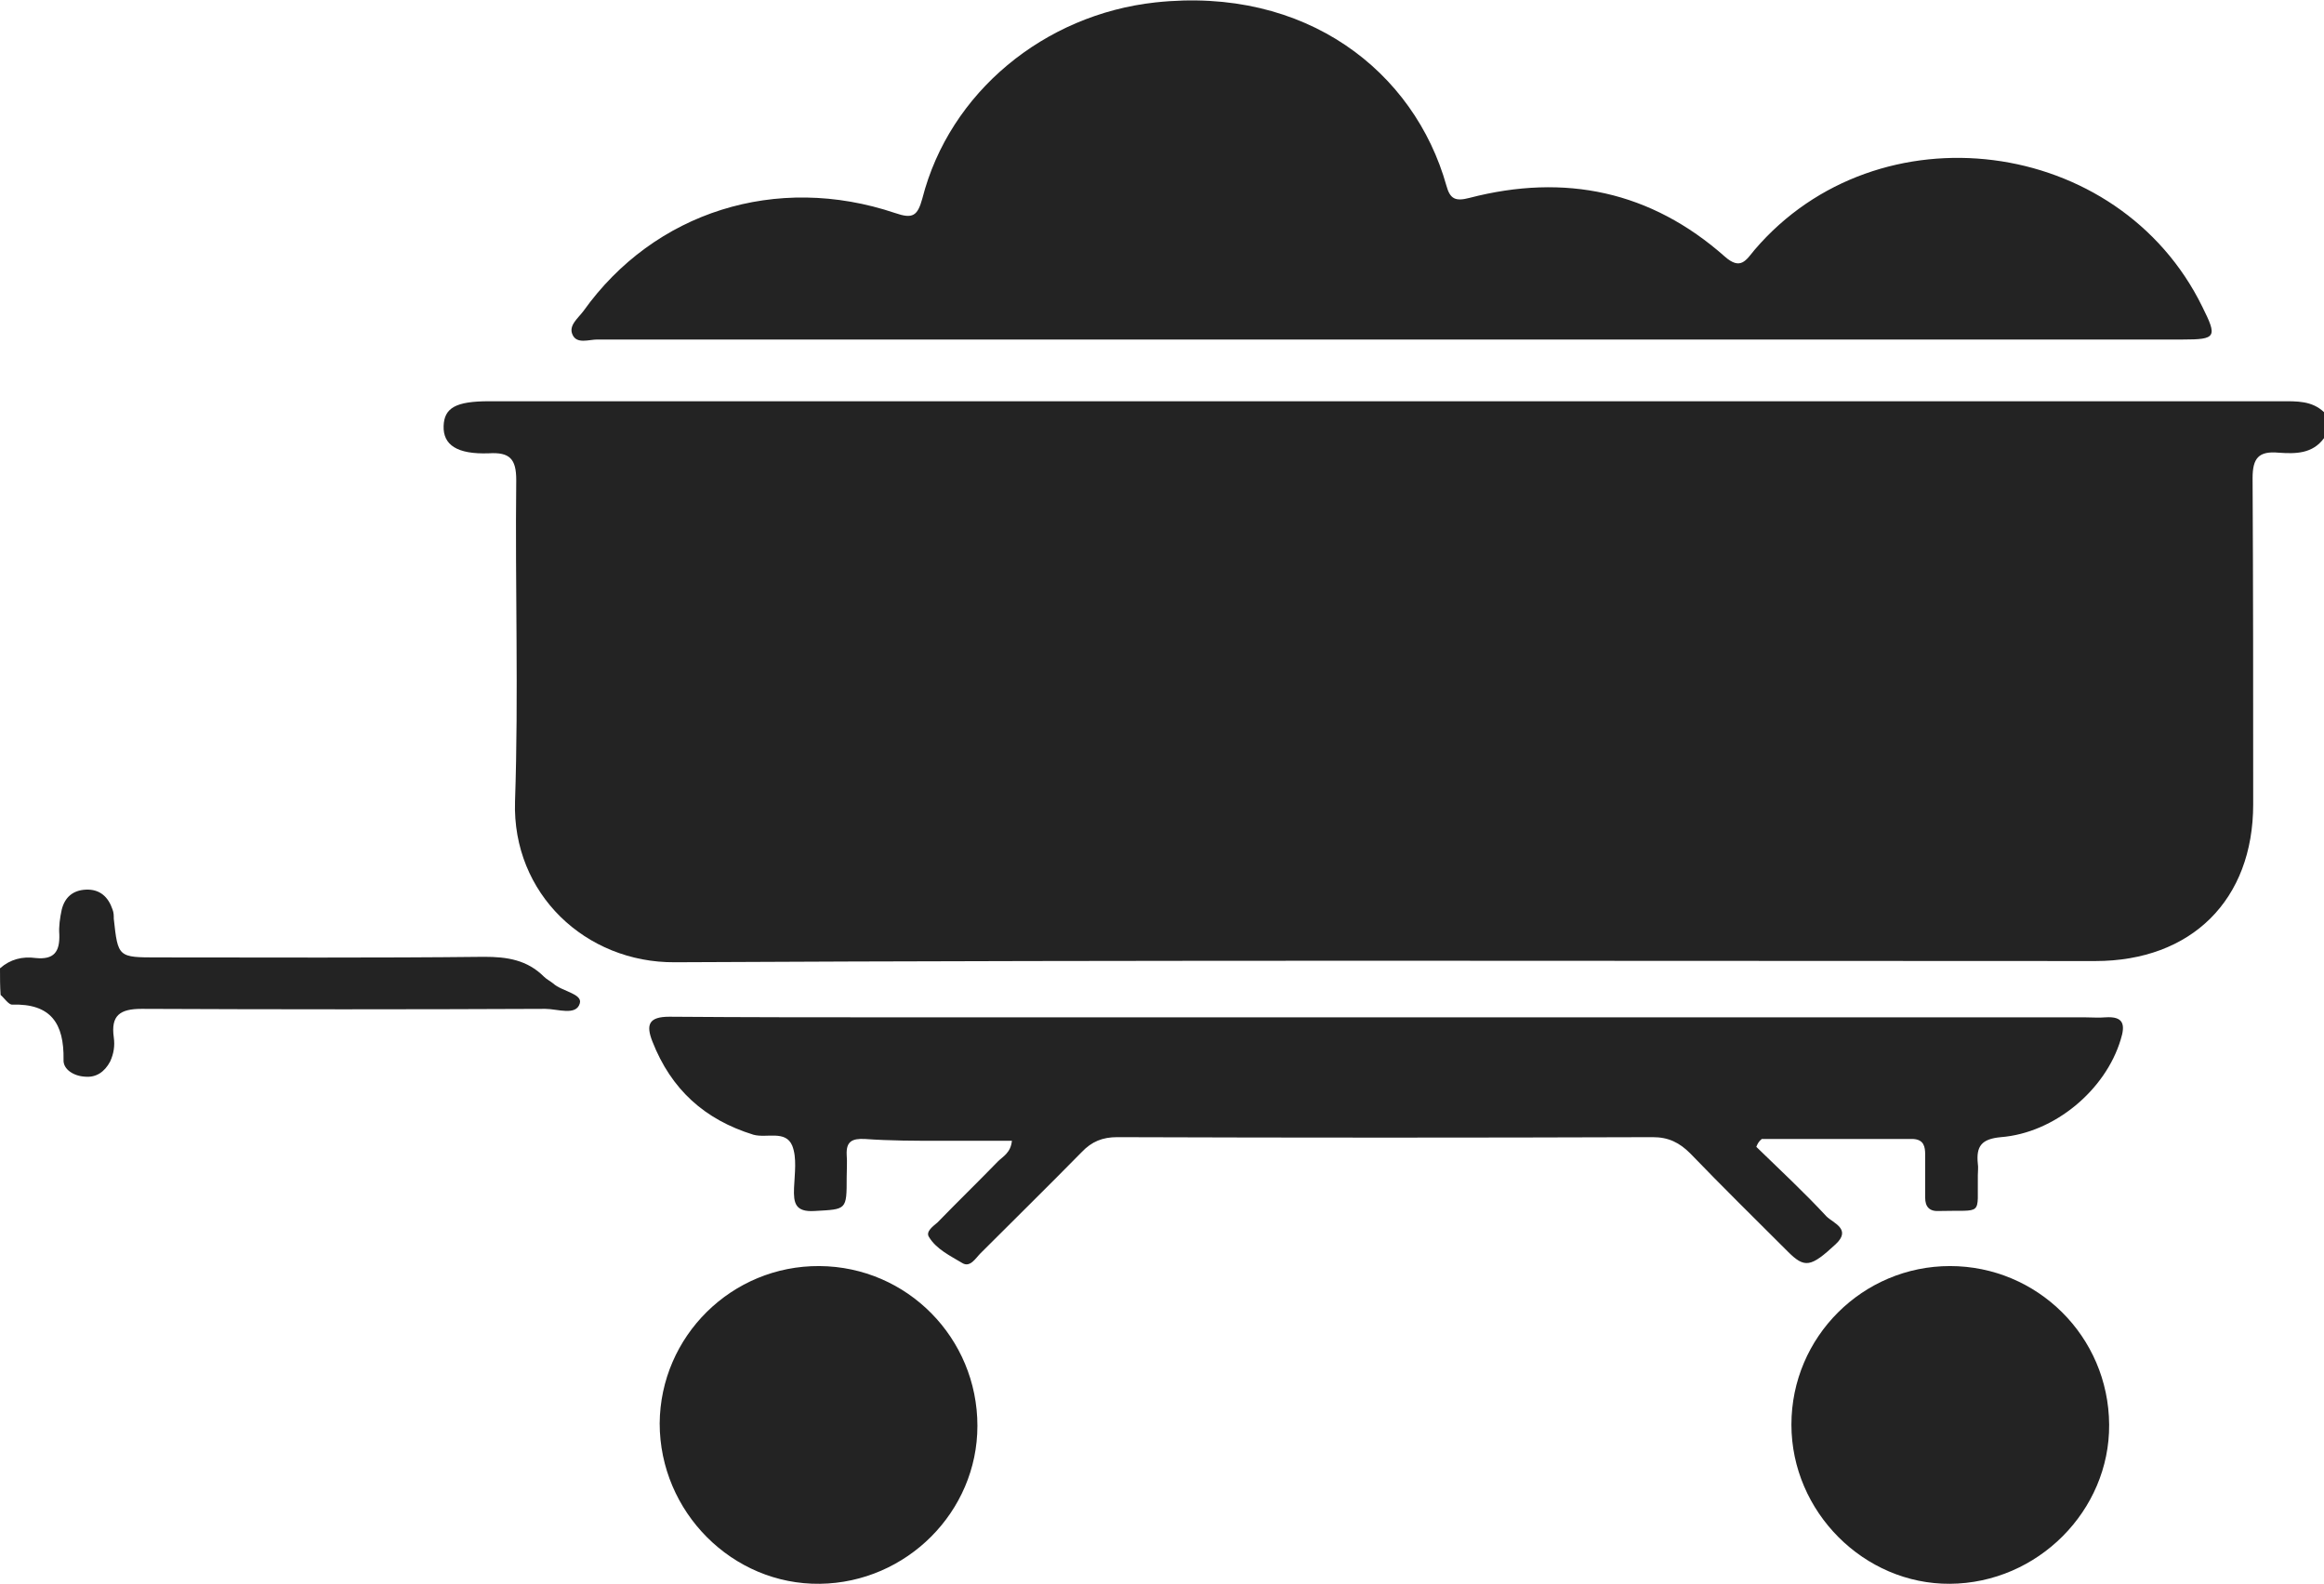
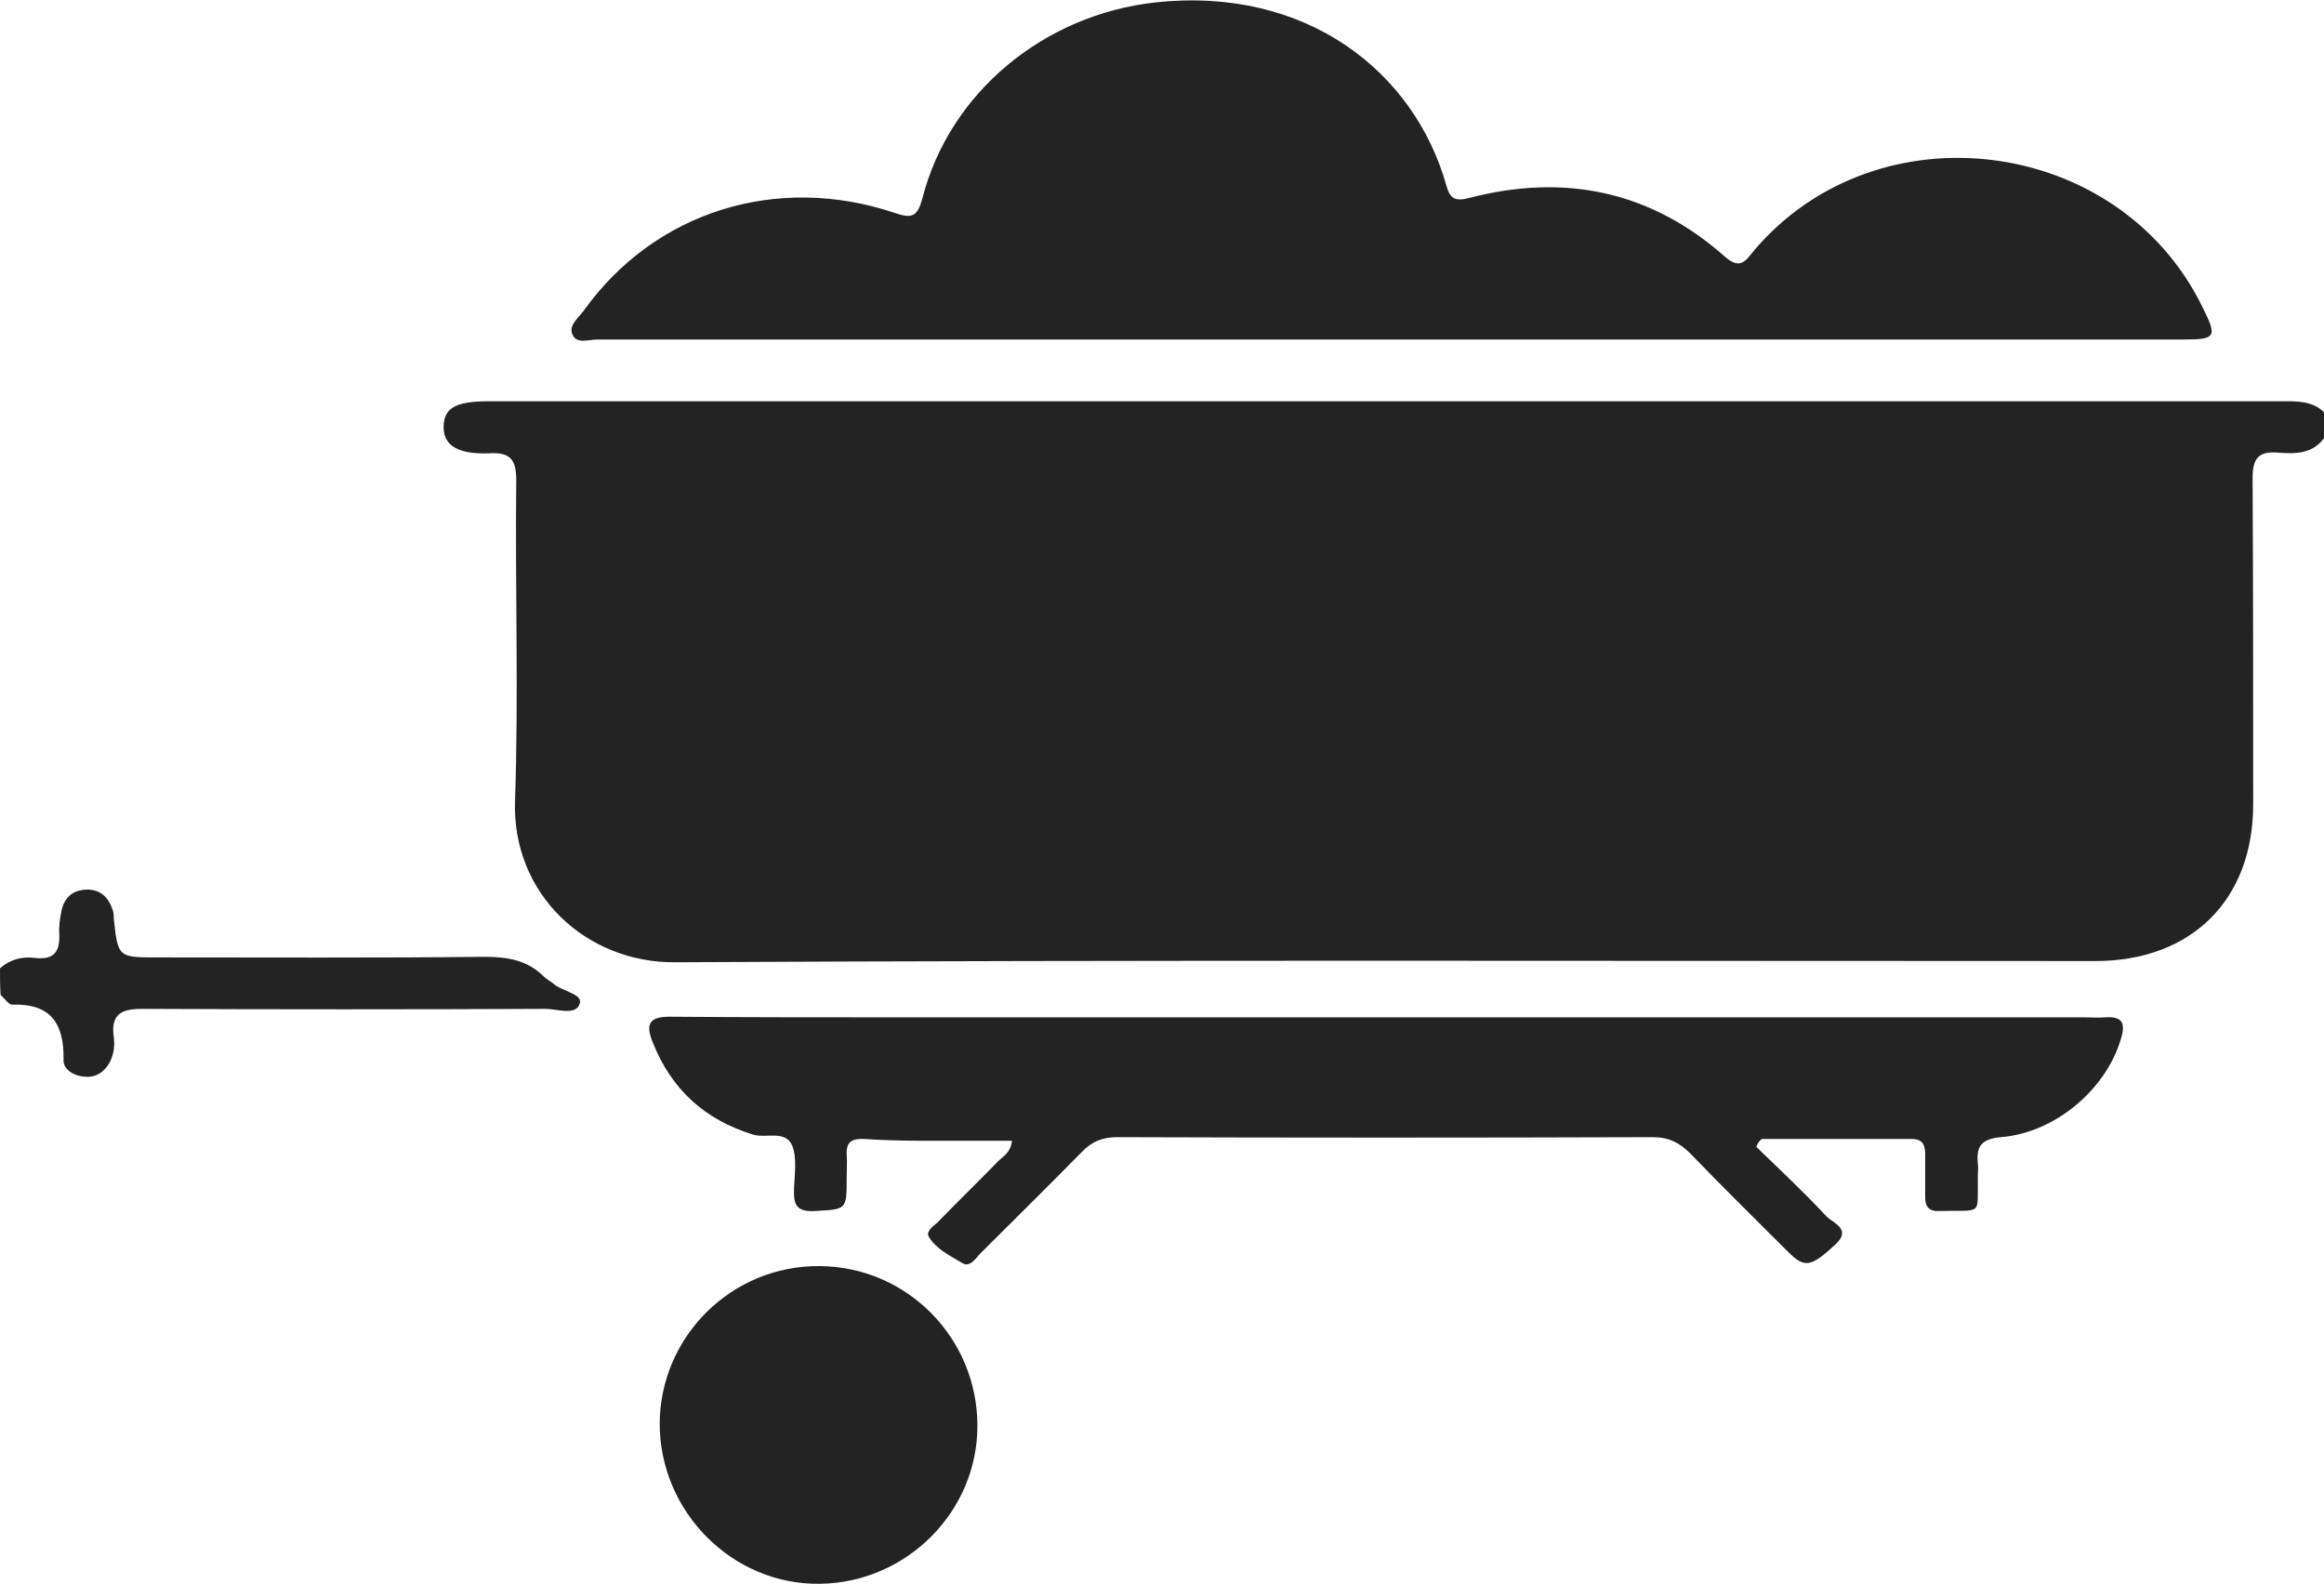
<svg xmlns="http://www.w3.org/2000/svg" version="1.1" id="Capa_1" x="0px" y="0px" viewBox="0 0 384 261.7" style="enable-background:new 0 0 384 261.7;" xml:space="preserve">
  <style type="text/css">
	.st0{fill:#232323;}
</style>
  <g>
    <path class="st0" d="M384,72.4c-1.9,2.6-4.7,2.6-7.5,2.4c-3.3-0.3-4.3,0.9-4.3,4.2c0.1,18,0.1,35.9,0.1,53.9   c0,15.8-10.2,25.9-26.1,25.9c-78.2,0-156.5-0.2-234.7,0.2c-14.7,0.1-26.9-11.3-26.4-26.6c0.6-17.7,0-35.4,0.2-53.1   c0-3.5-1.1-4.6-4.5-4.4c-5.3,0.2-7.6-1.4-7.5-4.5c0.1-3,2-4.1,7.5-4.1c98.7,0,197.5,0,296.2,0c2.5,0,5-0.1,7,1.8   C384,69.4,384,70.9,384,72.4z" />
    <path class="st0" d="M0,160c1.7-1.5,3.7-2,5.9-1.7c3,0.3,4-1,3.9-3.9c-0.1-1.3,0.1-2.7,0.4-4.1c0.5-2,1.8-3.2,4-3.3   c2.3-0.1,3.7,1.2,4.4,3.3c0.2,0.5,0.2,1,0.2,1.5c0.7,6.4,0.7,6.4,7.3,6.4c18,0,35.9,0.1,53.9-0.1c3.8,0,7.1,0.5,9.9,3.3   c0.4,0.4,1,0.7,1.5,1.1c1.4,1.3,4.9,1.7,4.4,3.3c-0.6,2.1-3.7,0.9-5.7,0.9c-22.2,0.1-44.4,0.1-66.7,0c-3.6,0-5.1,1.1-4.6,4.7   c0.2,1.4,0,2.7-0.6,4c-0.9,1.7-2.3,2.7-4.2,2.5c-1.8-0.1-3.6-1.2-3.5-2.8c0.1-6-2.1-9.3-8.5-9.1c-0.6,0-1.3-1.1-1.9-1.6   C0,163,0,161.5,0,160z" />
    <path class="st0" d="M229.9,56.1c-43.7,0-87.5,0-131.2,0c-1.4,0-3.4,0.8-4.1-0.8c-0.7-1.5,0.9-2.7,1.8-3.9   c11.7-16.4,31.9-22.8,51.5-16.2c2.9,1,3.7,0.5,4.5-2.4c4.5-17.6,20.2-30.4,38.5-32.4c24.9-2.7,42.8,11.4,48.1,30.3   c0.6,2.2,1.5,2.6,3.8,2c15.8-4.1,30-1.1,42.2,9.7c2.6,2.3,3.5,0.6,4.9-1.1c20.4-23.9,60.2-18.8,74,9.4c2.5,5,2.3,5.4-3.2,5.4   C317.1,56.1,273.5,56.1,229.9,56.1z" />
    <path class="st0" d="M290.2,189.5c3.9,3.8,7.9,7.5,11.6,11.5c1.1,1.1,4.2,2.1,1.5,4.6c-4.1,3.8-5.1,4-7.9,1.2   c-5.4-5.4-10.8-10.7-16.1-16.2c-1.8-1.8-3.6-2.7-6.2-2.7c-29.5,0.1-59,0.1-88.5,0c-2.4,0-4.2,0.7-5.9,2.5   c-5.5,5.6-11.1,11.1-16.7,16.7c-0.8,0.8-1.7,2.4-3,1.6c-2-1.2-4.3-2.3-5.5-4.3c-0.6-0.9,0.7-1.8,1.4-2.4c3.3-3.4,6.7-6.7,10-10.1   c0.8-0.8,2.1-1.4,2.3-3.4c-4,0-8,0-11.9,0c-4.1,0-8.2,0-12.4-0.3c-2.1-0.1-3.1,0.4-3,2.6c0.1,1.2,0,2.5,0,3.7c0,5.5,0,5.3-5.3,5.6   c-3.2,0.2-3.5-1.3-3.4-3.8c0.1-2.4,0.5-5-0.3-7c-1.1-2.6-4.2-1.2-6.4-1.8c-8.1-2.5-13.6-7.5-16.7-15.4c-1.1-2.8-0.6-4.1,2.8-4.1   c12.7,0.1,25.5,0.1,38.2,0.1c65.2,0,130.4,0,195.7,0c1.1,0,2.3,0.1,3.4,0c3-0.2,3.3,1.2,2.5,3.7c-2.5,8.3-10.9,15.4-19.8,16.1   c-3.2,0.3-4.1,1.5-3.8,4.4c0.1,0.6,0,1.2,0,1.9c-0.1,6.9,1,5.7-6.4,5.9c-1.6,0.1-2.3-0.7-2.3-2.2c0-2.4,0-4.7,0-7.1   c0-1.3-0.2-2.5-2-2.6c-0.2,0-0.5,0-0.7,0c-8.1,0-16.2,0-24.3,0C290.6,188.6,290.4,189,290.2,189.5z" />
-     <path class="st0" d="M296,235.4c0-14.5,11.8-26.2,26.2-26.2c14.4,0,26.2,11.6,26.3,26.2c0.1,14.2-11.8,26.2-26.3,26.3   C308,261.8,296,249.8,296,235.4z" />
    <path class="st0" d="M161.5,235.6c0,14.2-11.7,25.9-26,26.1c-14.5,0.2-26.5-11.9-26.5-26.5c0.1-14.4,11.9-26.1,26.4-26   C149.9,209.3,161.5,221.1,161.5,235.6z" />
  </g>
</svg>